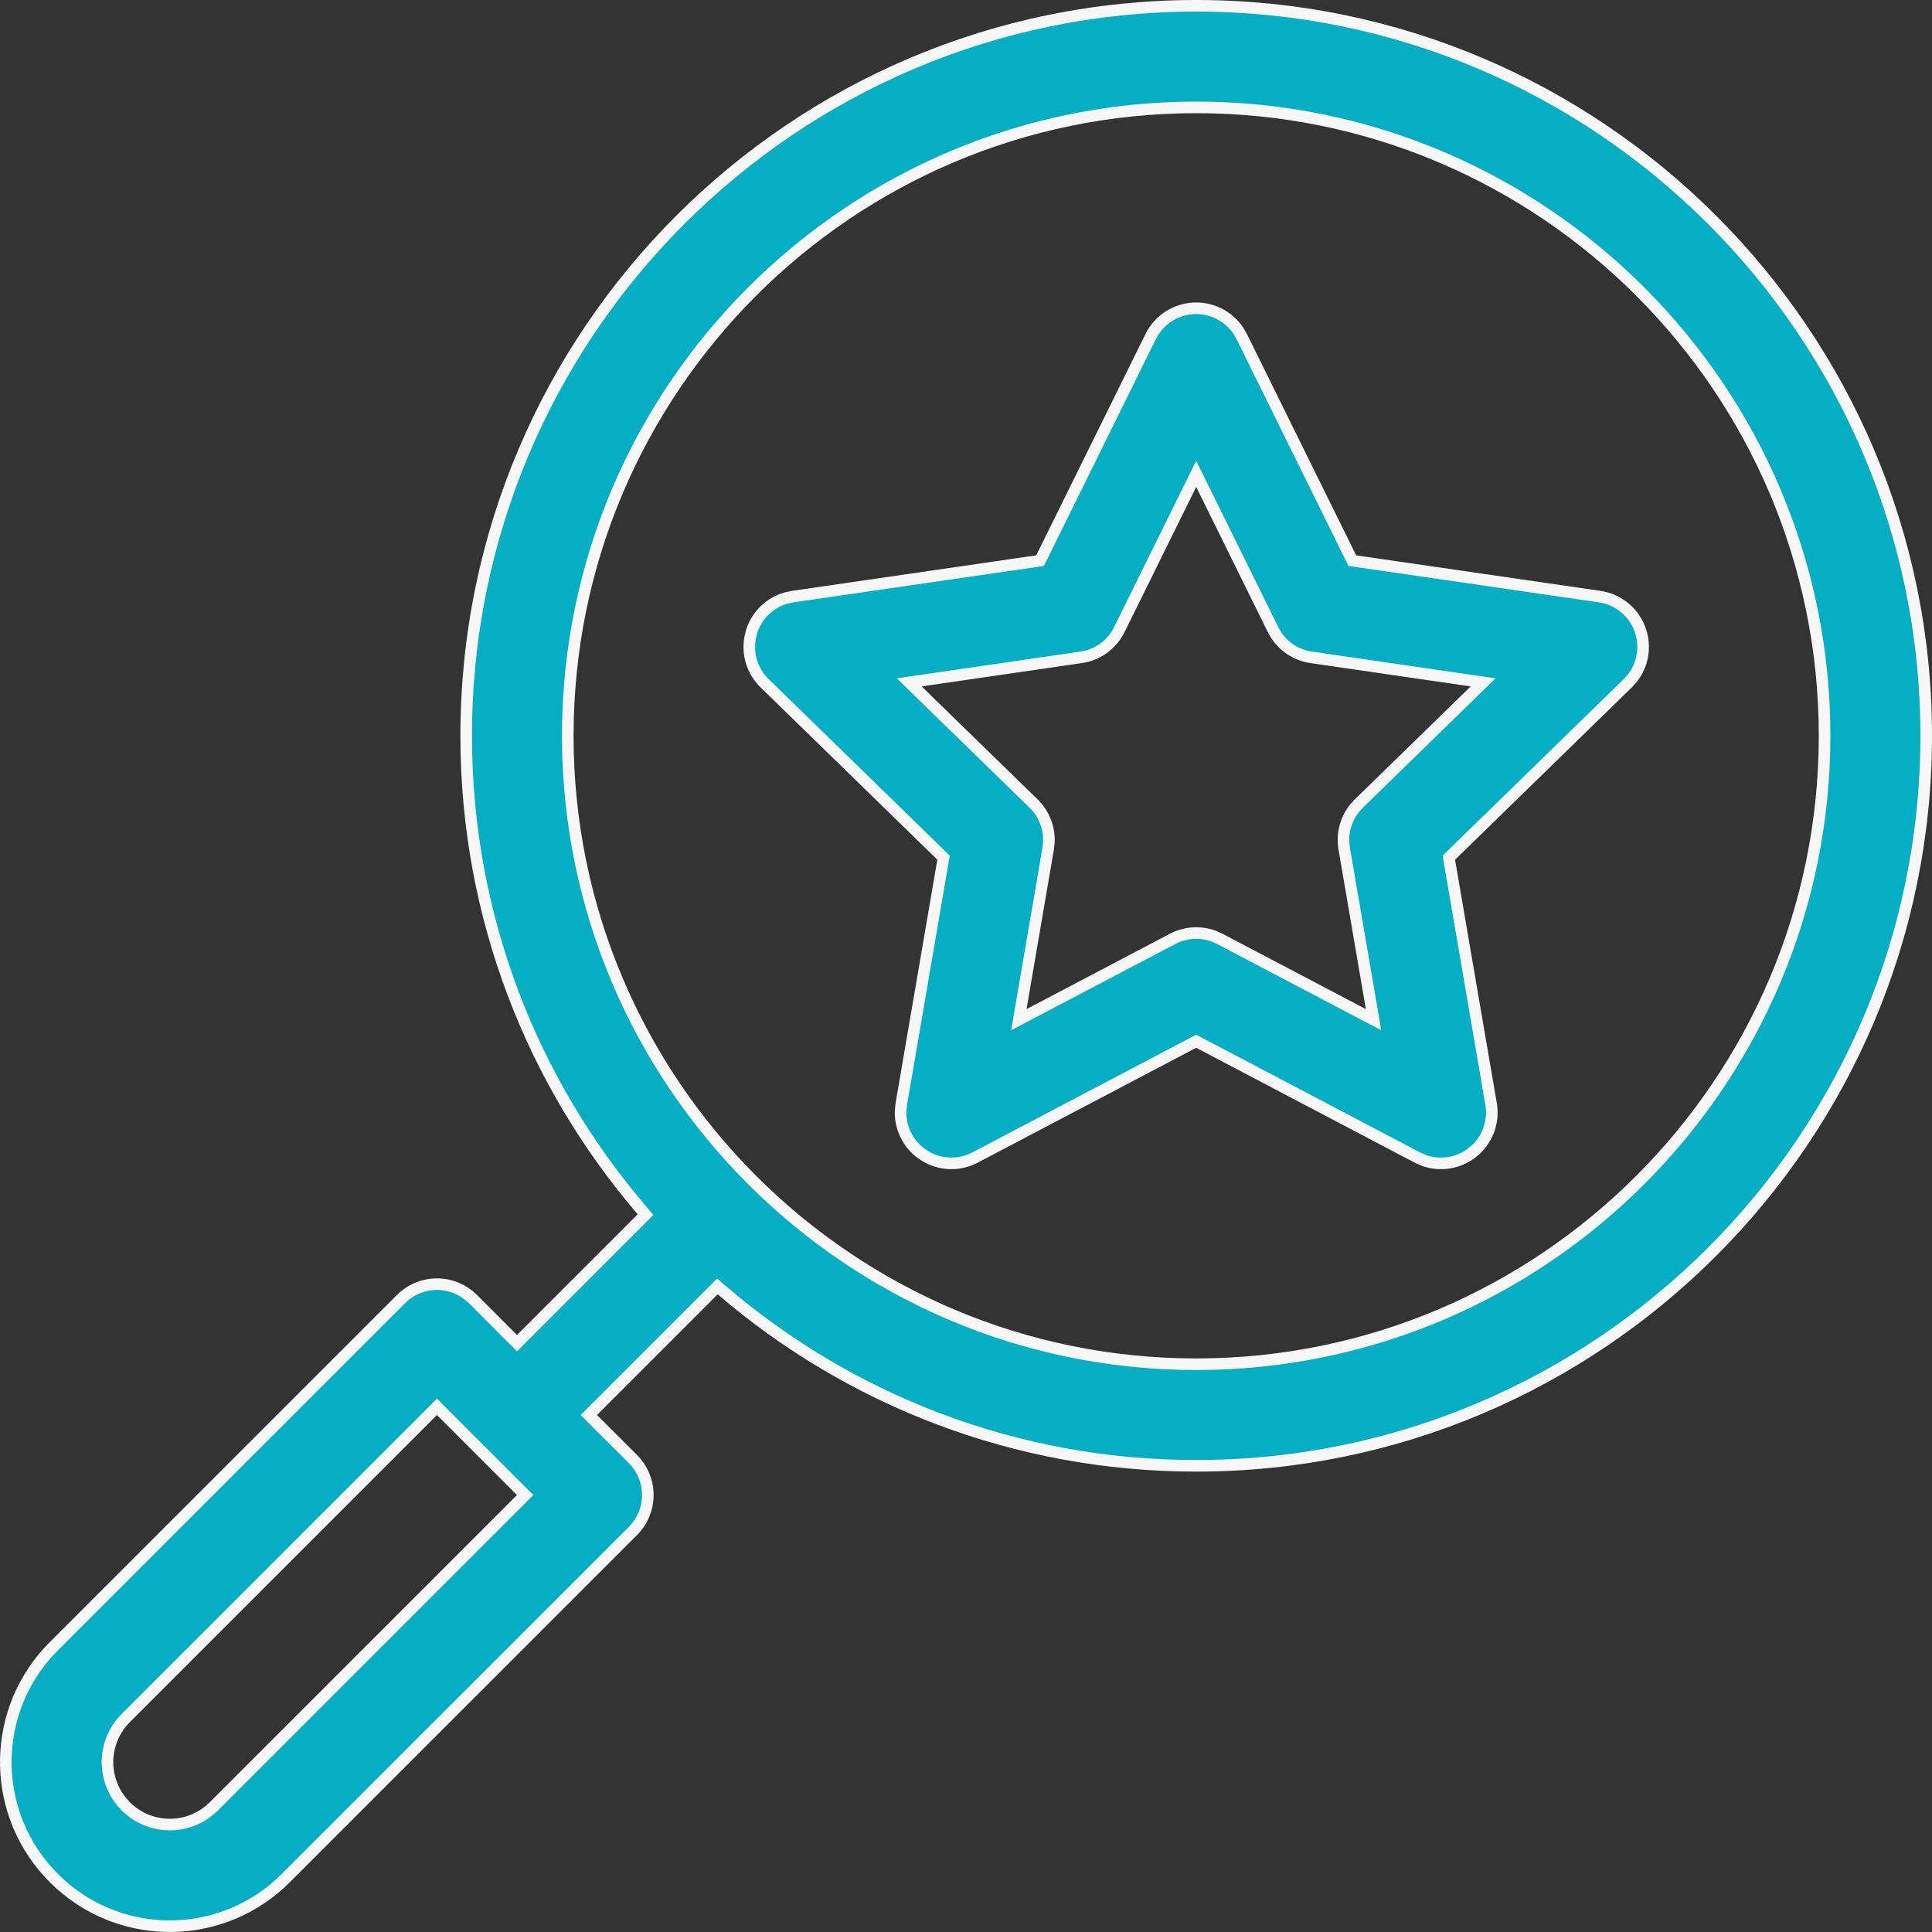
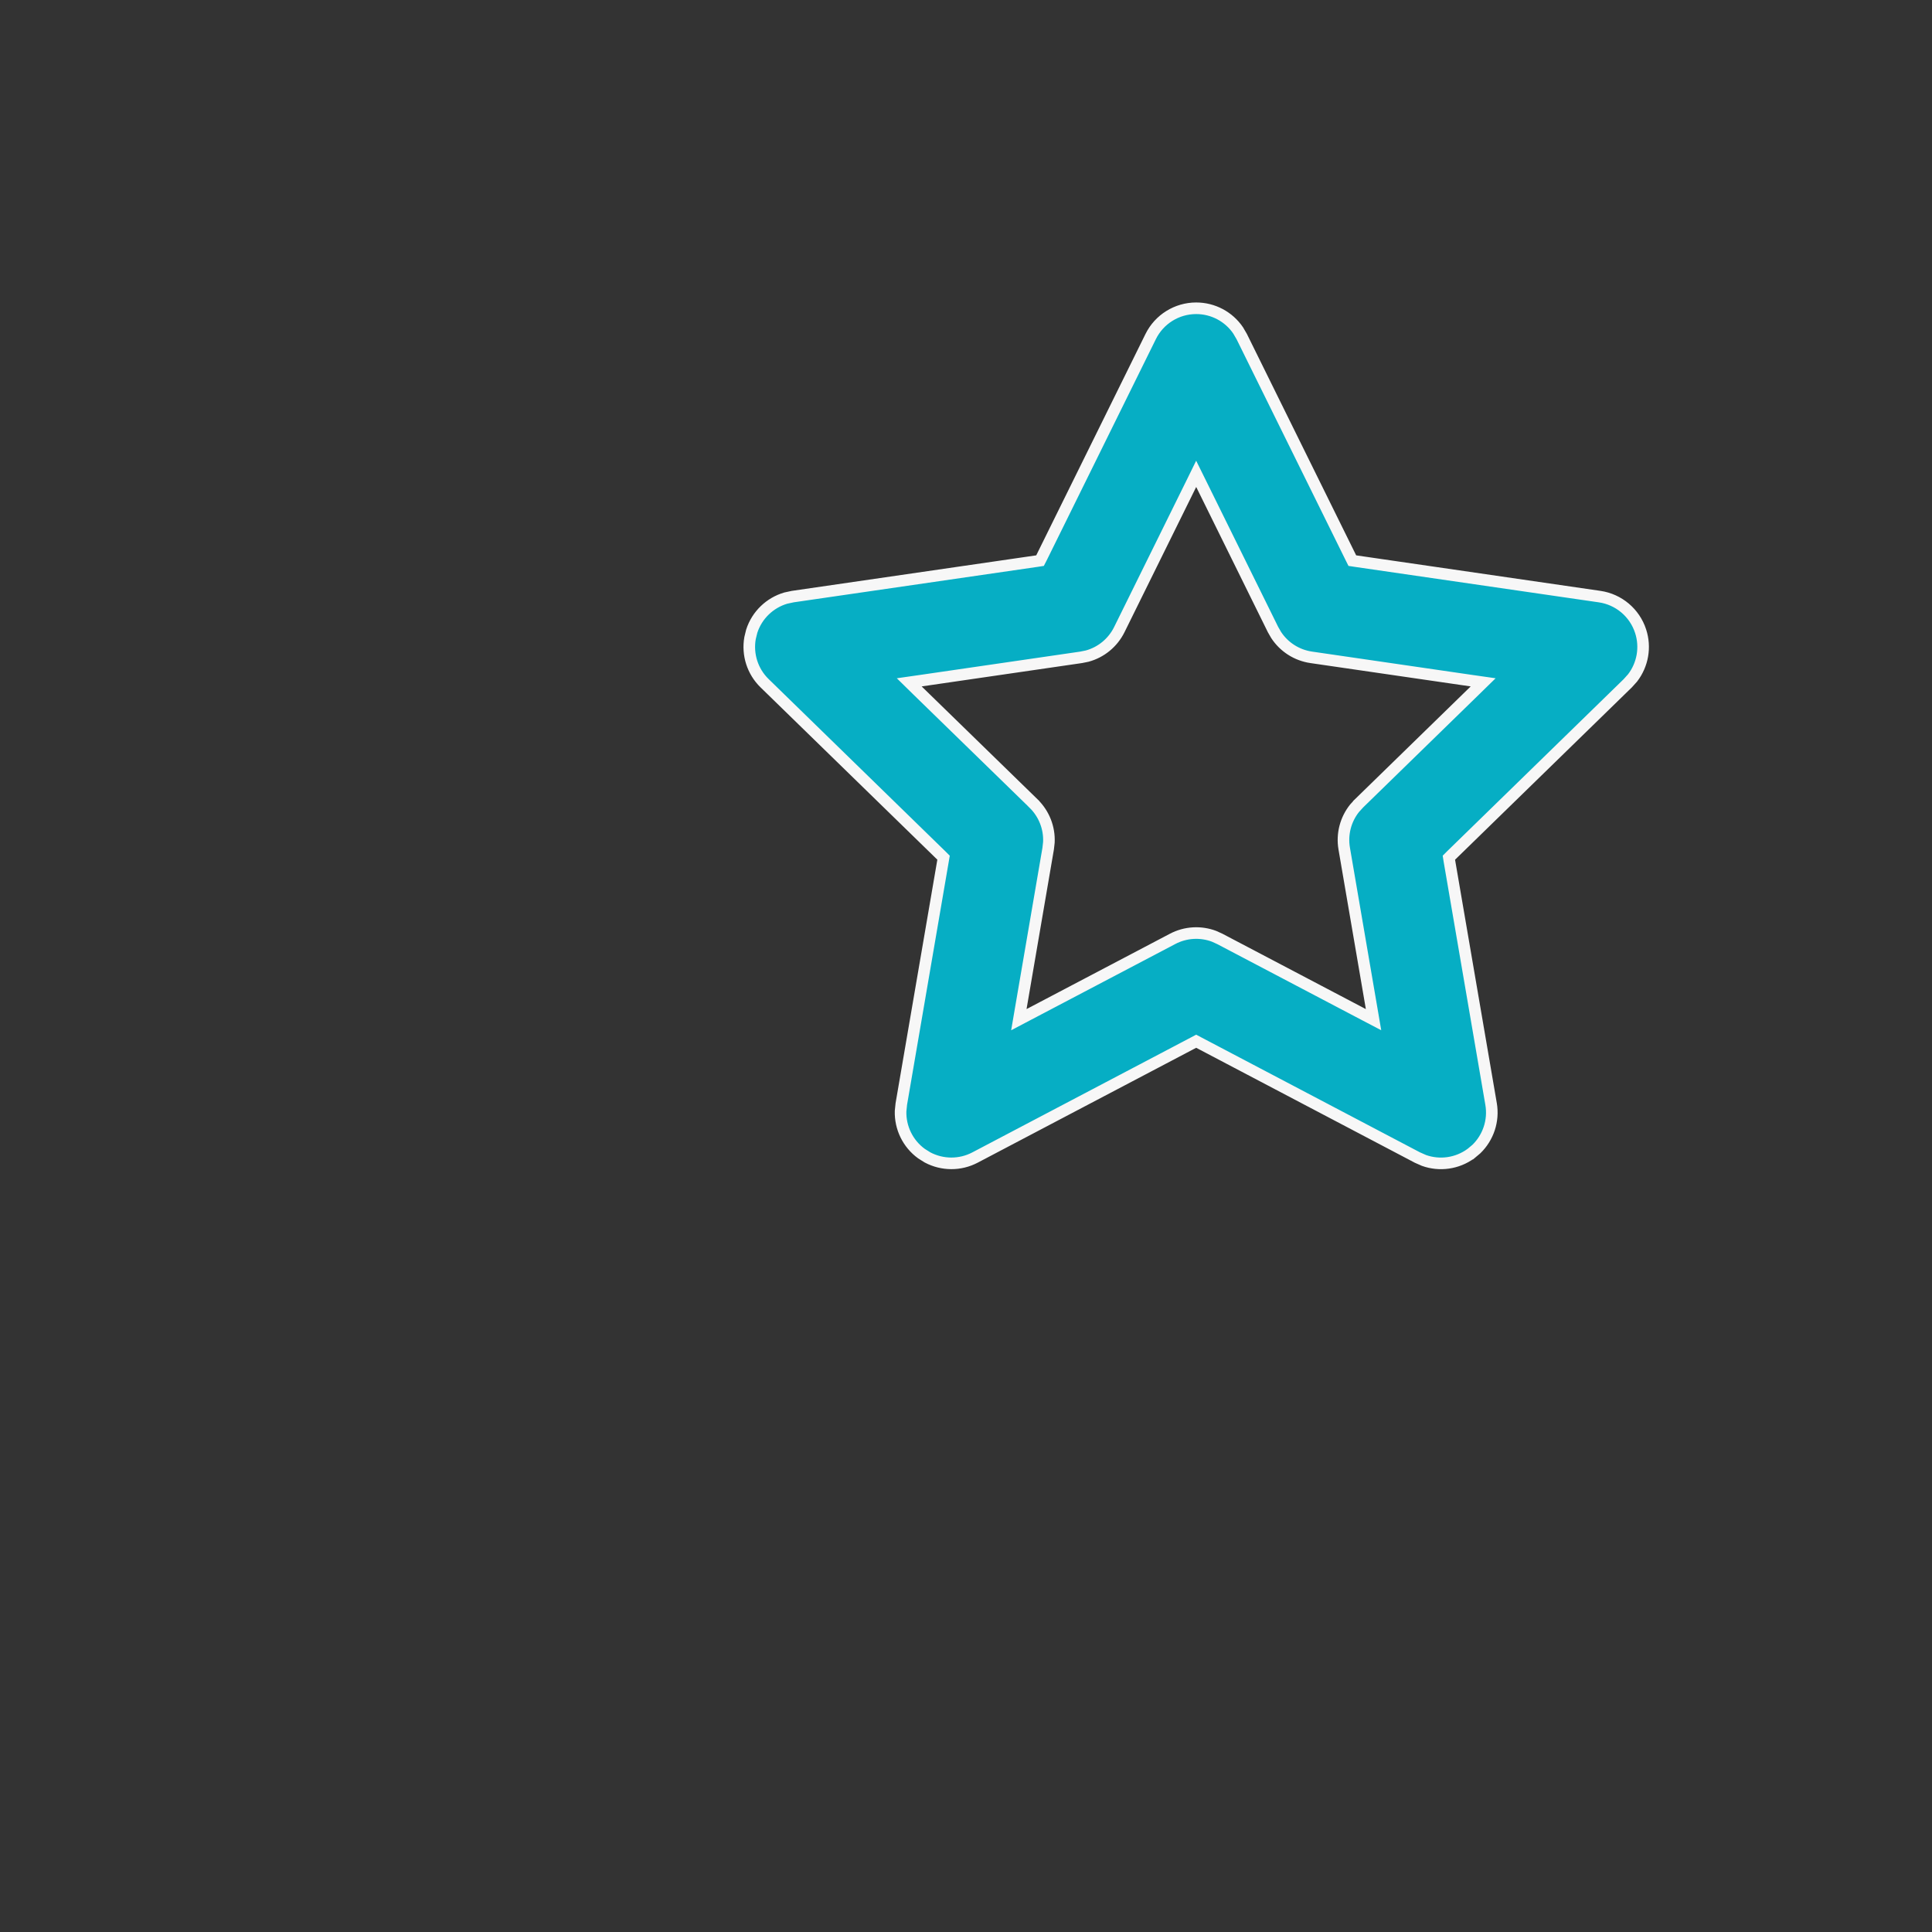
<svg xmlns="http://www.w3.org/2000/svg" width="50" height="50" viewBox="0 0 50 50" fill="none">
  <rect x="0" y="0" width="50" height="50" fill="#333333" stroke="none" />
-   <path d="M30.957 0.15C41.374 0.15 49.85 8.626 49.85 19.043C49.849 29.46 41.374 37.935 30.957 37.935C26.271 37.935 21.977 36.22 18.672 33.384L18.566 33.293L15.239 36.62L15.345 36.727L16.381 37.762C16.862 38.243 16.892 39.005 16.471 39.522L16.381 39.621L7.396 48.605C5.789 50.213 3.22 50.263 1.553 48.756L1.395 48.605C-0.213 46.998 -0.263 44.429 1.243 42.762L1.395 42.603L10.379 33.619C10.86 33.138 11.622 33.108 12.138 33.529L12.238 33.619L13.273 34.655L13.38 34.761L16.707 31.434L16.617 31.328C13.781 28.023 12.065 23.73 12.065 19.043C12.065 8.626 20.54 0.151 30.957 0.15ZM3.254 44.463C2.664 45.053 2.627 45.989 3.144 46.623L3.254 46.746C3.846 47.338 4.78 47.375 5.414 46.857L5.537 46.746L13.592 38.691L13.485 38.586L11.414 36.515L11.309 36.408L3.254 44.463ZM30.957 2.779C21.989 2.779 14.694 10.075 14.694 19.043C14.695 28.01 21.99 35.306 30.957 35.306C39.925 35.306 47.219 28.01 47.22 19.043C47.22 10.075 39.925 2.779 30.957 2.779Z" fill="#06AEC4" stroke="#F7F7F7" stroke-width="0.3" />
  <path d="M30.957 7.978C31.396 7.978 31.8 8.195 32.042 8.55L32.136 8.711L34.963 14.439L34.998 14.509L35.077 14.521L41.398 15.44C41.893 15.512 42.305 15.859 42.459 16.335C42.595 16.751 42.513 17.203 42.251 17.544L42.127 17.682L37.553 22.141L37.497 22.197L37.509 22.274L38.589 28.571C38.663 29.002 38.517 29.438 38.209 29.737L38.067 29.856H38.066C37.713 30.113 37.258 30.177 36.852 30.032L36.682 29.957L31.027 26.984L30.957 26.947L30.887 26.984L25.233 29.957C24.846 30.16 24.387 30.156 24.006 29.955L23.848 29.856C23.494 29.599 23.295 29.185 23.307 28.756L23.326 28.571L24.406 22.274L24.419 22.197L24.363 22.141L19.788 17.682C19.474 17.377 19.337 16.939 19.411 16.515L19.455 16.335C19.59 15.918 19.923 15.6 20.335 15.479L20.516 15.44L26.838 14.521L26.916 14.509L26.952 14.439L29.779 8.711C30 8.262 30.457 7.978 30.957 7.978ZM30.823 12.536L28.968 16.294C28.8 16.633 28.497 16.882 28.136 16.98L27.978 17.012L23.831 17.616L23.531 17.659L23.748 17.872L26.75 20.796V20.797C27.02 21.061 27.163 21.427 27.145 21.799L27.127 21.96L26.419 26.09L26.368 26.389L26.636 26.248L30.345 24.299C30.68 24.122 31.073 24.1 31.422 24.232L31.569 24.299L35.278 26.248L35.547 26.389L35.496 26.09L34.788 21.96C34.724 21.587 34.824 21.207 35.057 20.916L35.166 20.797V20.796L38.166 17.872L38.384 17.659L38.084 17.616L33.936 17.012C33.561 16.958 33.231 16.746 33.026 16.433L32.946 16.294L31.092 12.536L30.957 12.263L30.823 12.536Z" fill="#06AEC4" stroke="#F7F7F7" stroke-width="0.3" />
</svg>